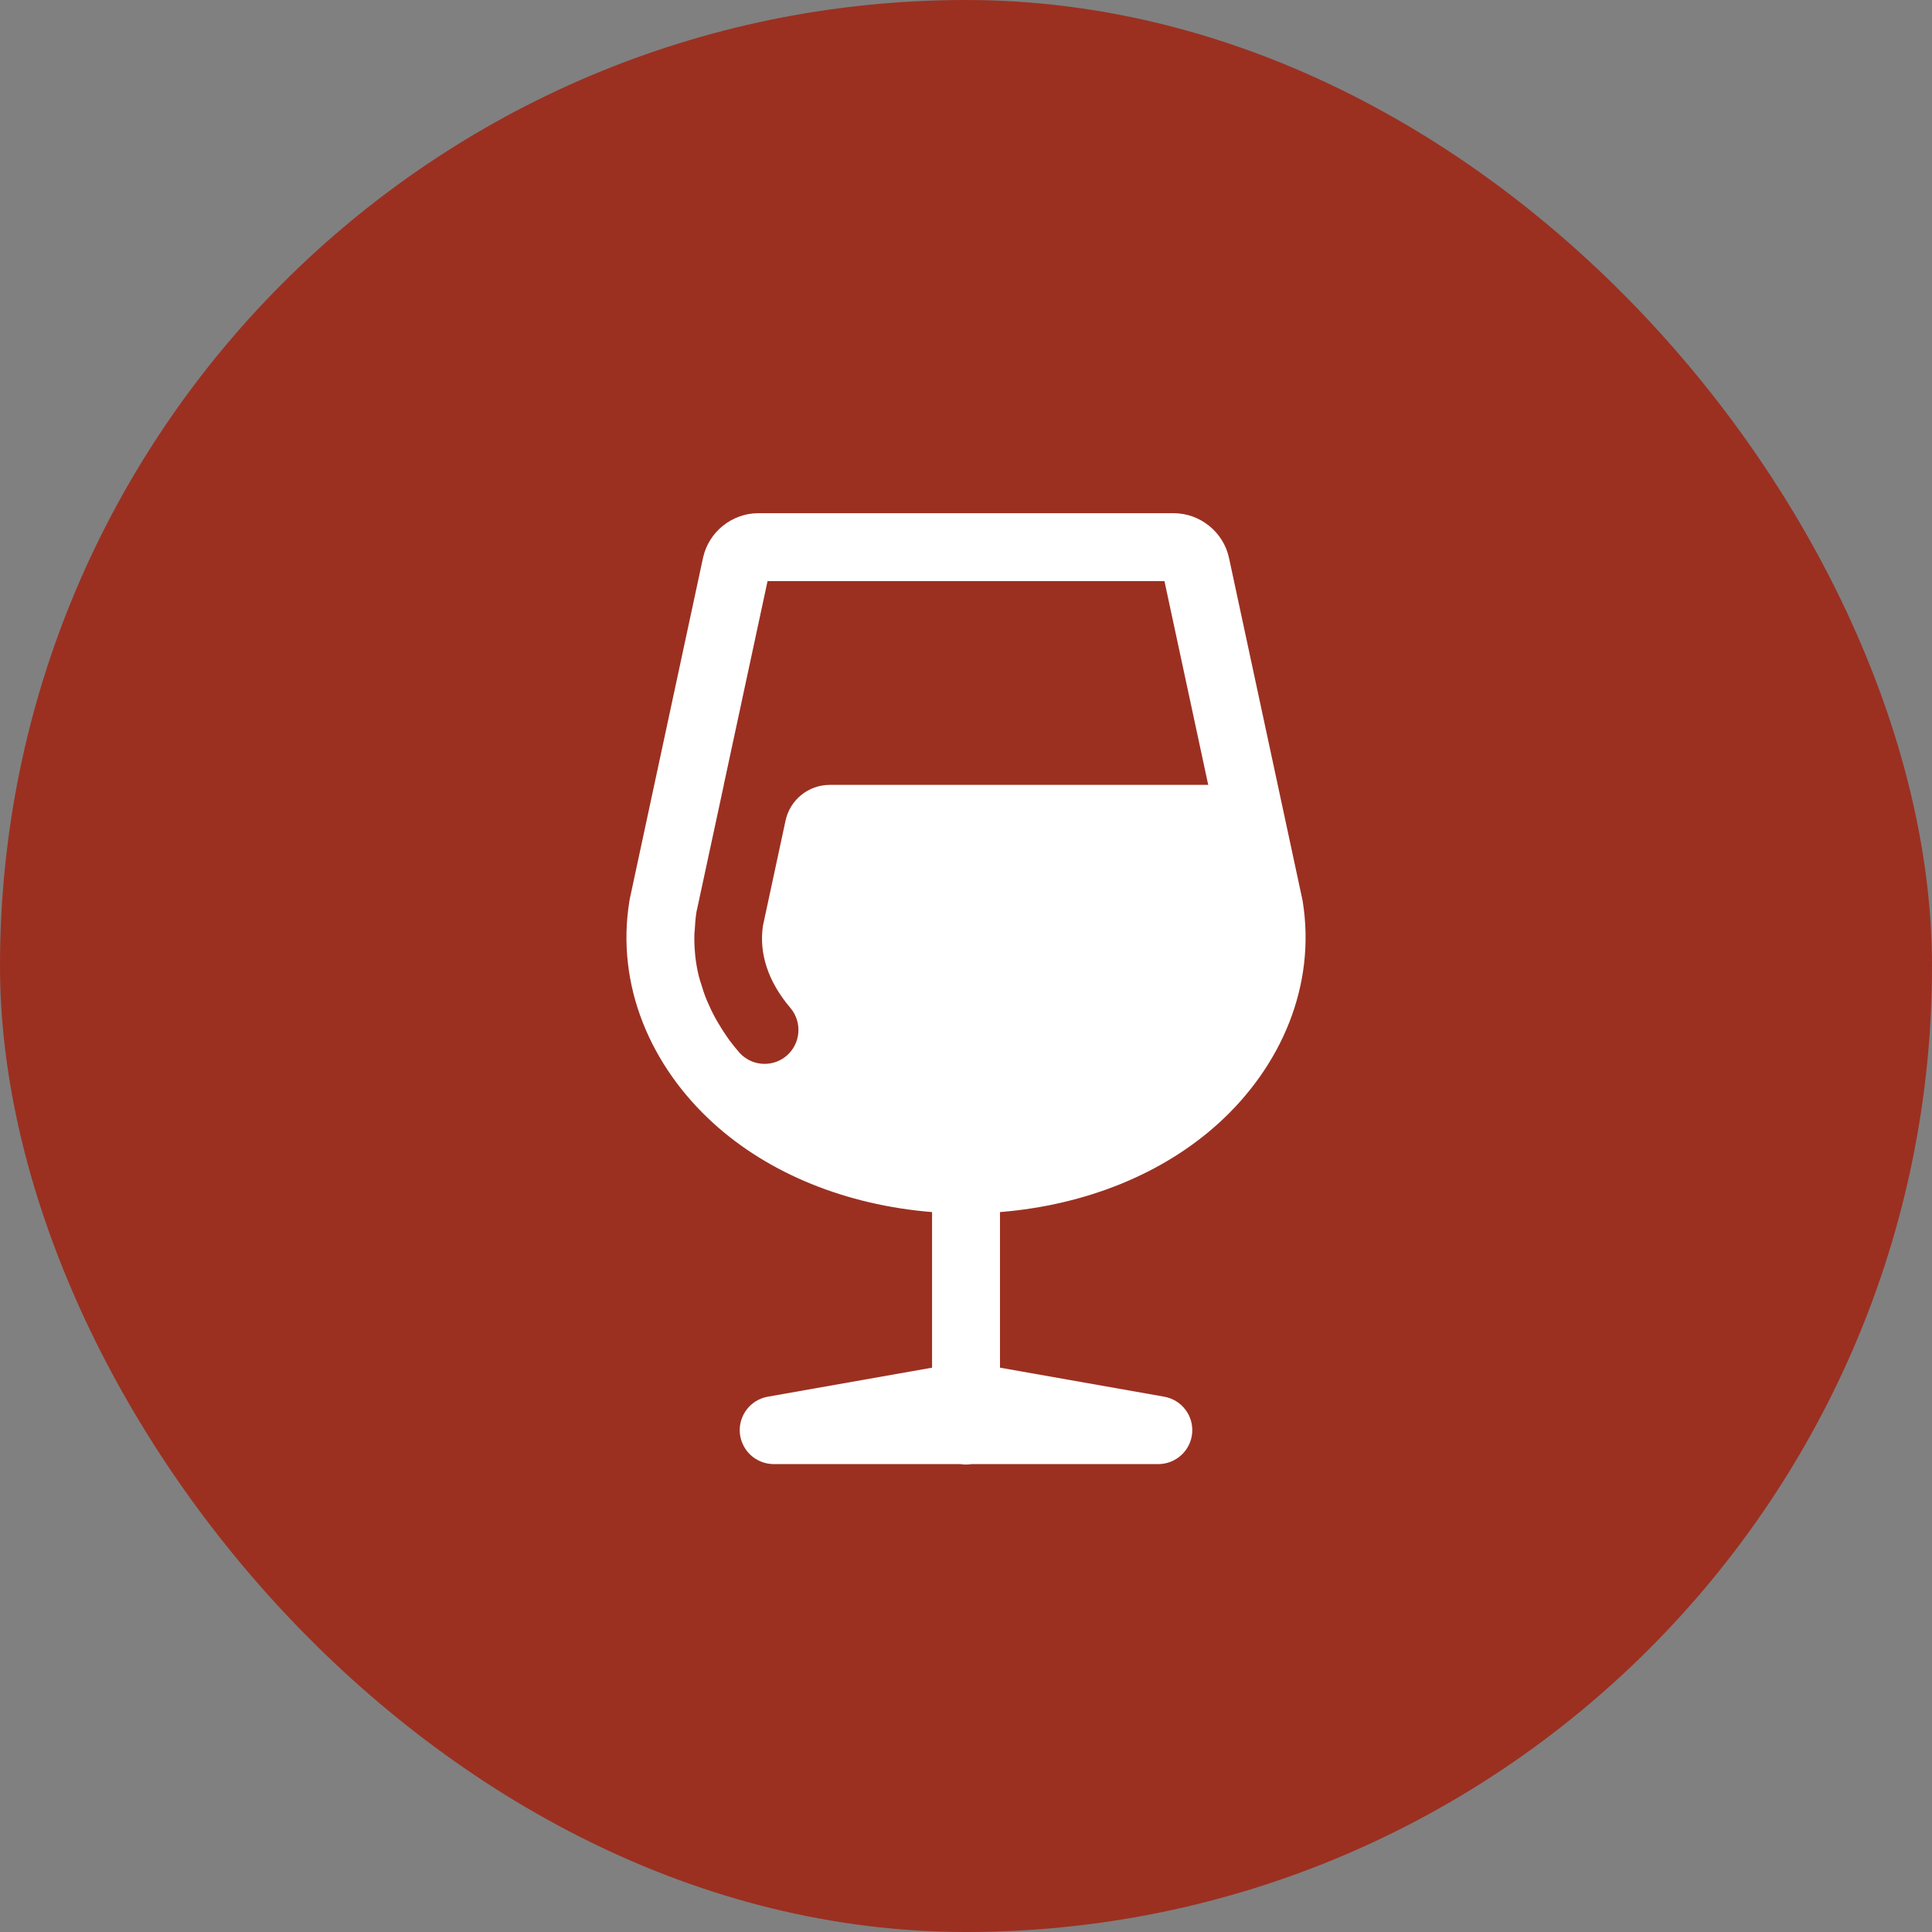
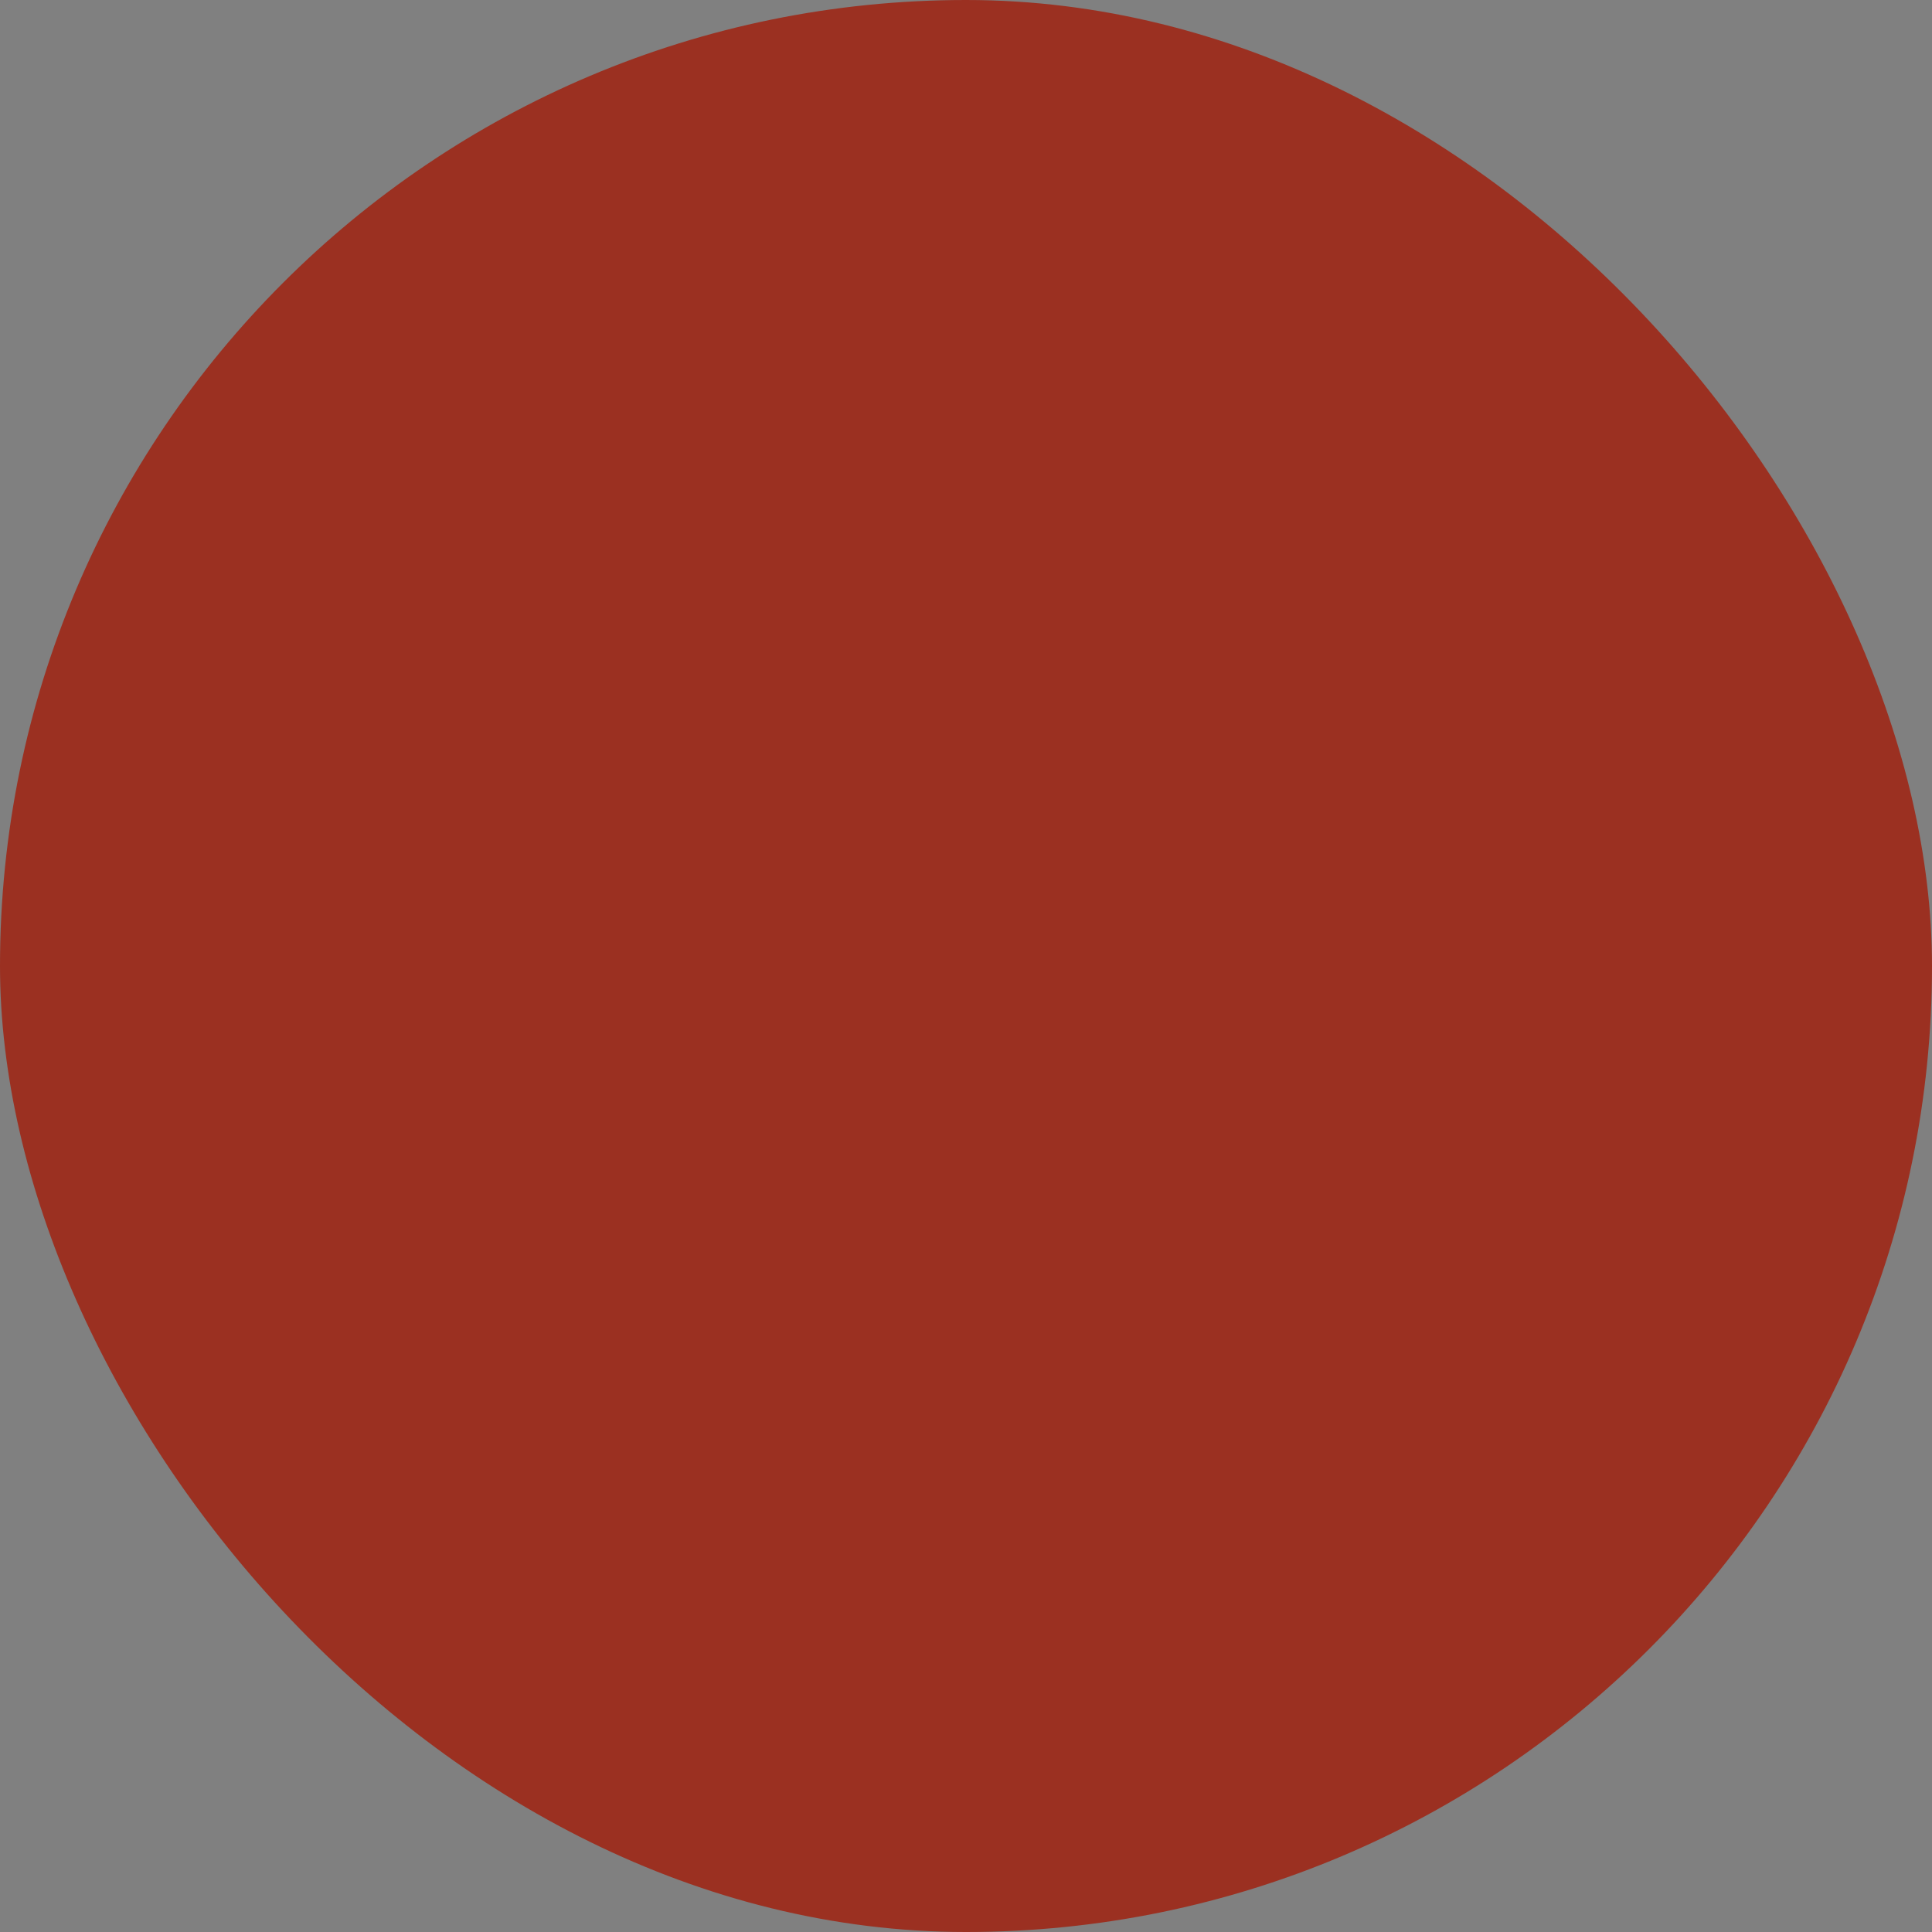
<svg xmlns="http://www.w3.org/2000/svg" width="32" height="32" viewBox="0 0 32 32" fill="none">
  <rect x="0" y="0" width="32" height="32" fill="#808080" stroke="none" />
  <rect width="32" height="32" rx="16" fill="#9B3021" />
-   <path d="M12.561 8.5C12.123 8.5 11.737 8.811 11.644 9.24L10.431 14.889C10.429 14.898 10.427 14.907 10.426 14.917C10.195 16.326 10.782 17.666 11.819 18.607C12.735 19.438 14.011 19.96 15.438 20.076V22.653L12.715 23.134C12.577 23.159 12.453 23.234 12.368 23.346C12.283 23.457 12.242 23.596 12.254 23.736C12.267 23.876 12.331 24.006 12.434 24.101C12.537 24.196 12.672 24.249 12.813 24.25H15.908C15.968 24.26 16.03 24.26 16.09 24.25H19.188C19.328 24.249 19.463 24.196 19.566 24.101C19.67 24.006 19.734 23.876 19.746 23.736C19.758 23.596 19.718 23.457 19.632 23.346C19.547 23.234 19.423 23.159 19.285 23.134L16.563 22.653V20.076C17.99 19.96 19.265 19.438 20.181 18.607C21.218 17.666 21.805 16.326 21.575 14.917C21.573 14.907 21.571 14.898 21.569 14.889L20.356 9.24C20.264 8.812 19.877 8.5 19.439 8.5H12.561ZM12.713 9.625H19.287L20.012 13H13.744C13.391 13 13.085 13.247 13.011 13.592L12.637 15.332C12.569 15.787 12.719 16.257 13.091 16.694C13.292 16.931 13.263 17.287 13.027 17.488C12.921 17.578 12.791 17.621 12.662 17.621C12.511 17.621 12.362 17.559 12.252 17.441C12.19 17.369 12.13 17.296 12.075 17.221C12.045 17.18 12.016 17.134 11.986 17.09C11.957 17.045 11.928 17 11.902 16.955C11.872 16.906 11.843 16.855 11.816 16.802C11.79 16.753 11.768 16.703 11.745 16.653C11.723 16.603 11.7 16.554 11.68 16.501C11.658 16.444 11.641 16.386 11.623 16.327C11.608 16.279 11.59 16.232 11.578 16.182L11.577 16.18C11.55 16.068 11.529 15.955 11.516 15.84C11.516 15.838 11.516 15.837 11.516 15.835C11.504 15.719 11.498 15.601 11.501 15.481C11.501 15.457 11.506 15.43 11.507 15.405C11.513 15.305 11.519 15.204 11.536 15.102L11.548 15.049L11.989 13H11.988L12.713 9.625Z" fill="white" />
</svg>